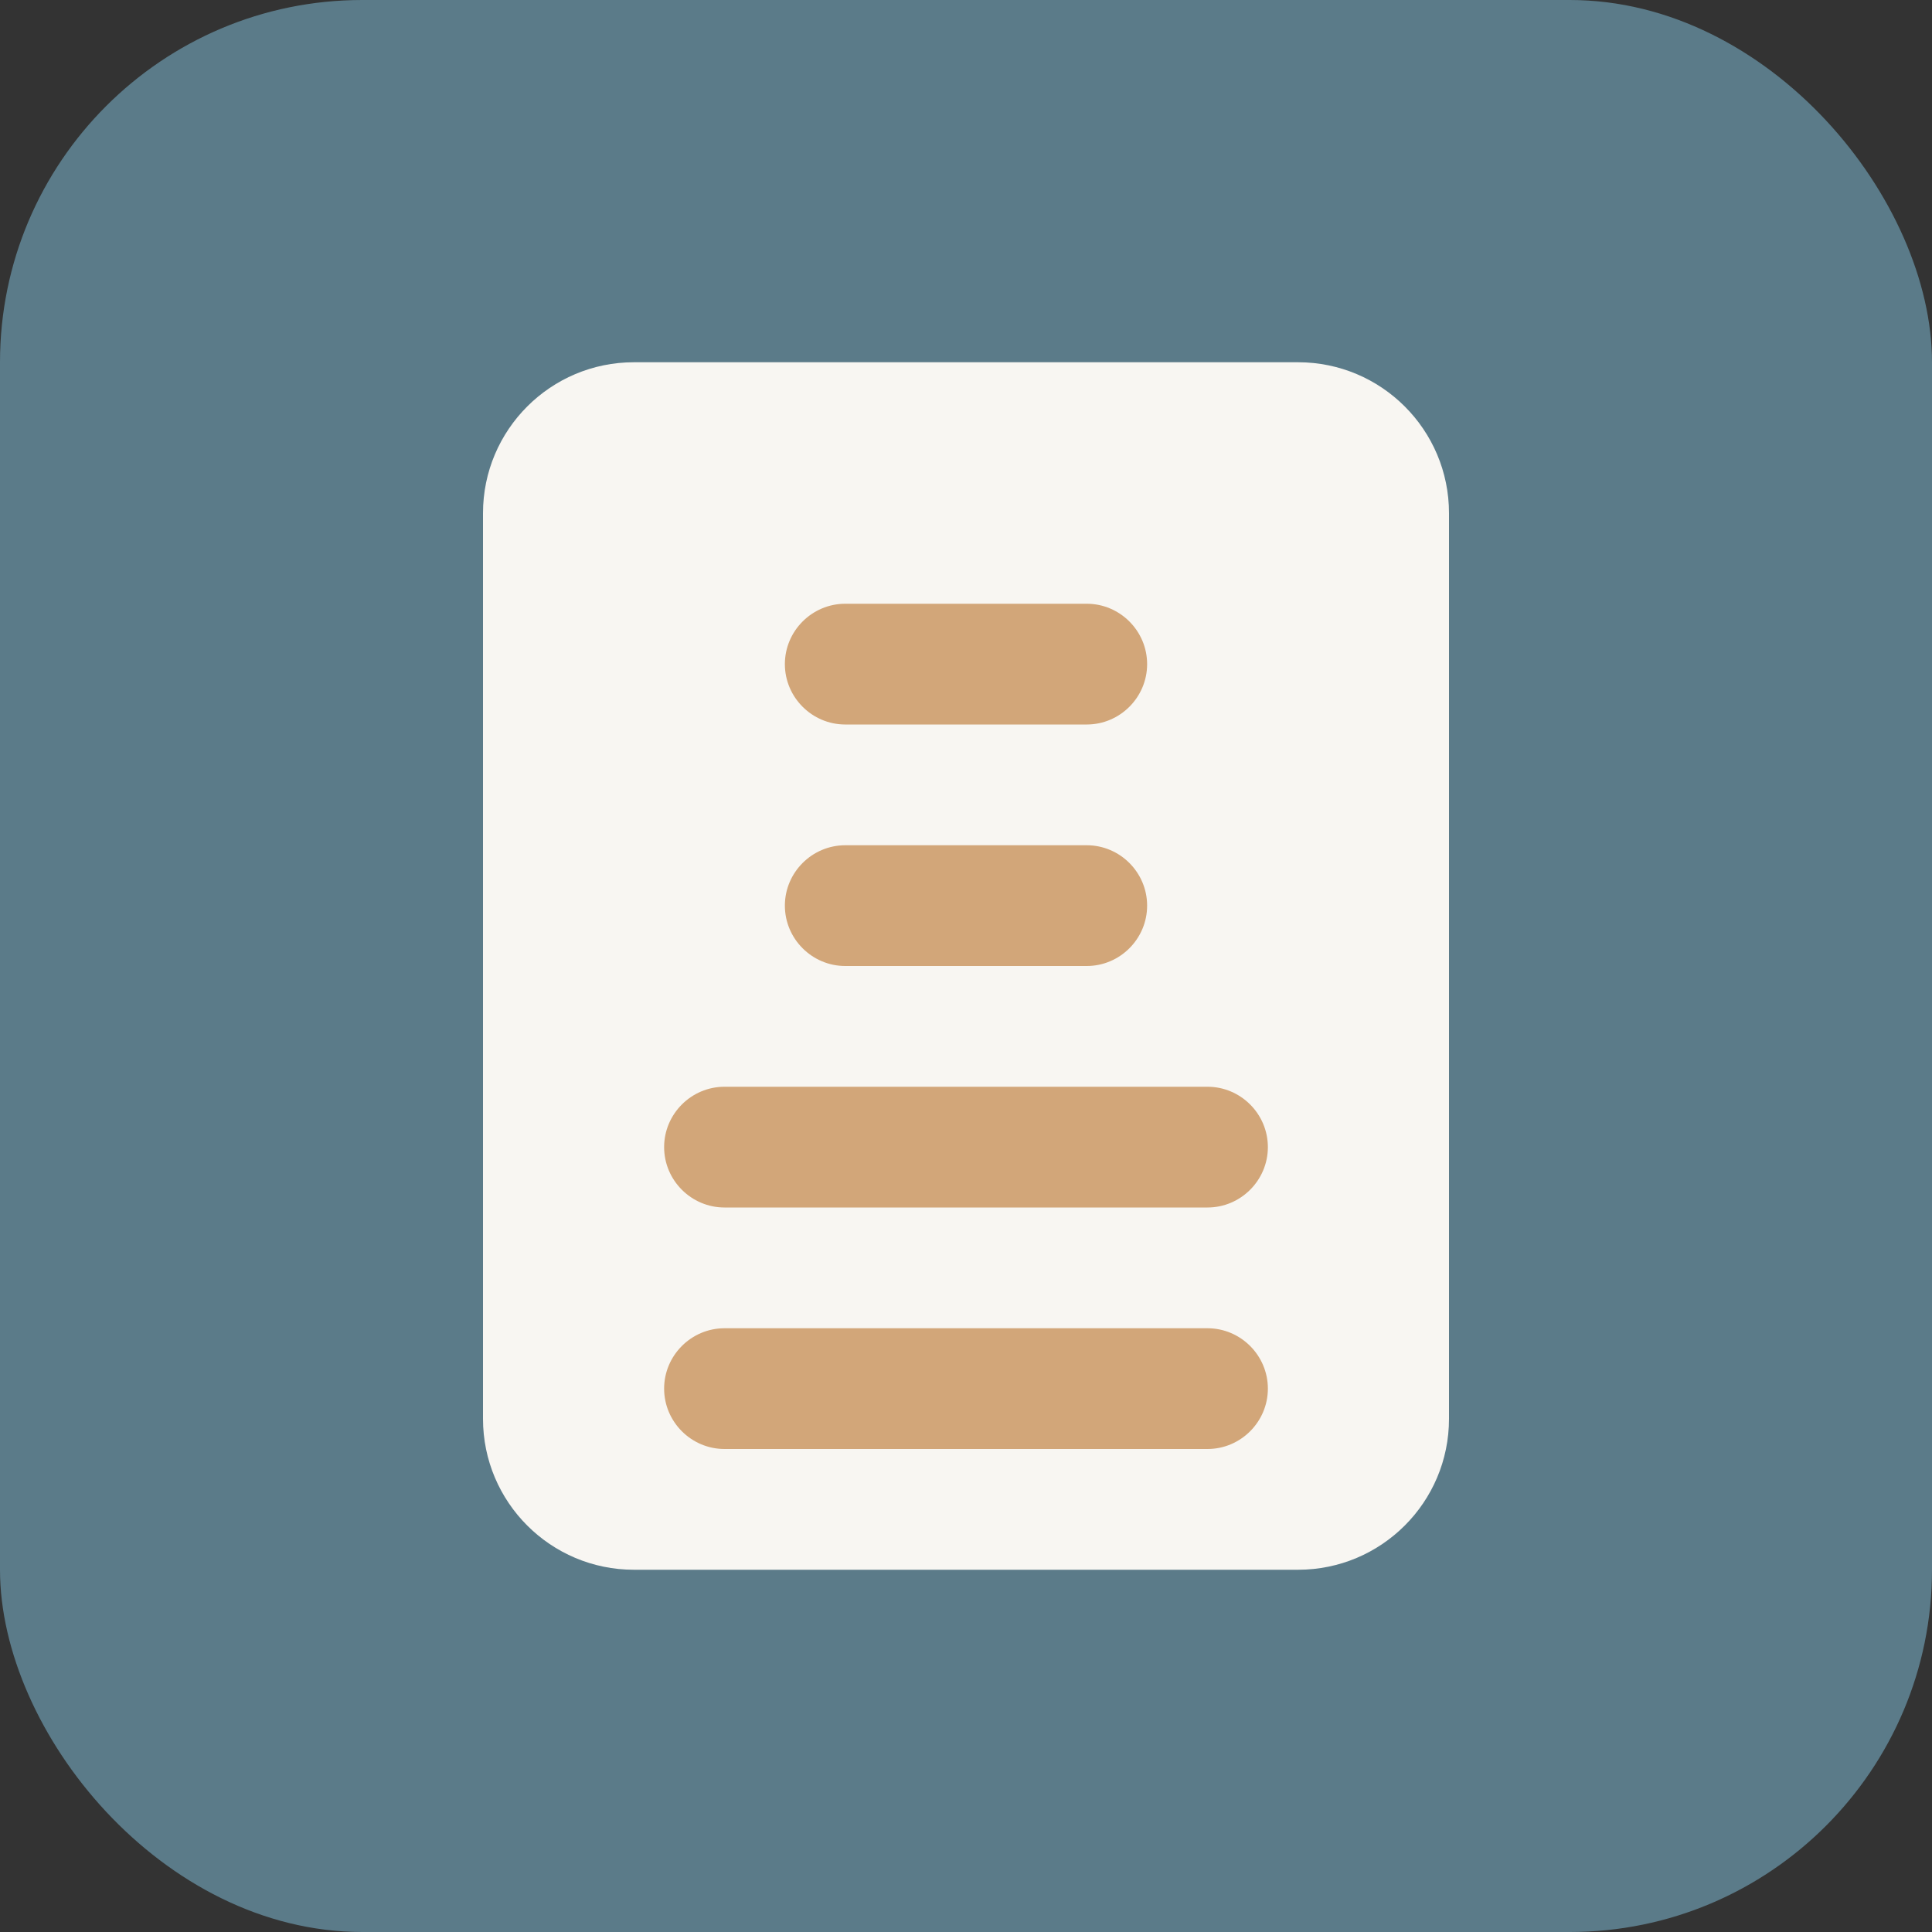
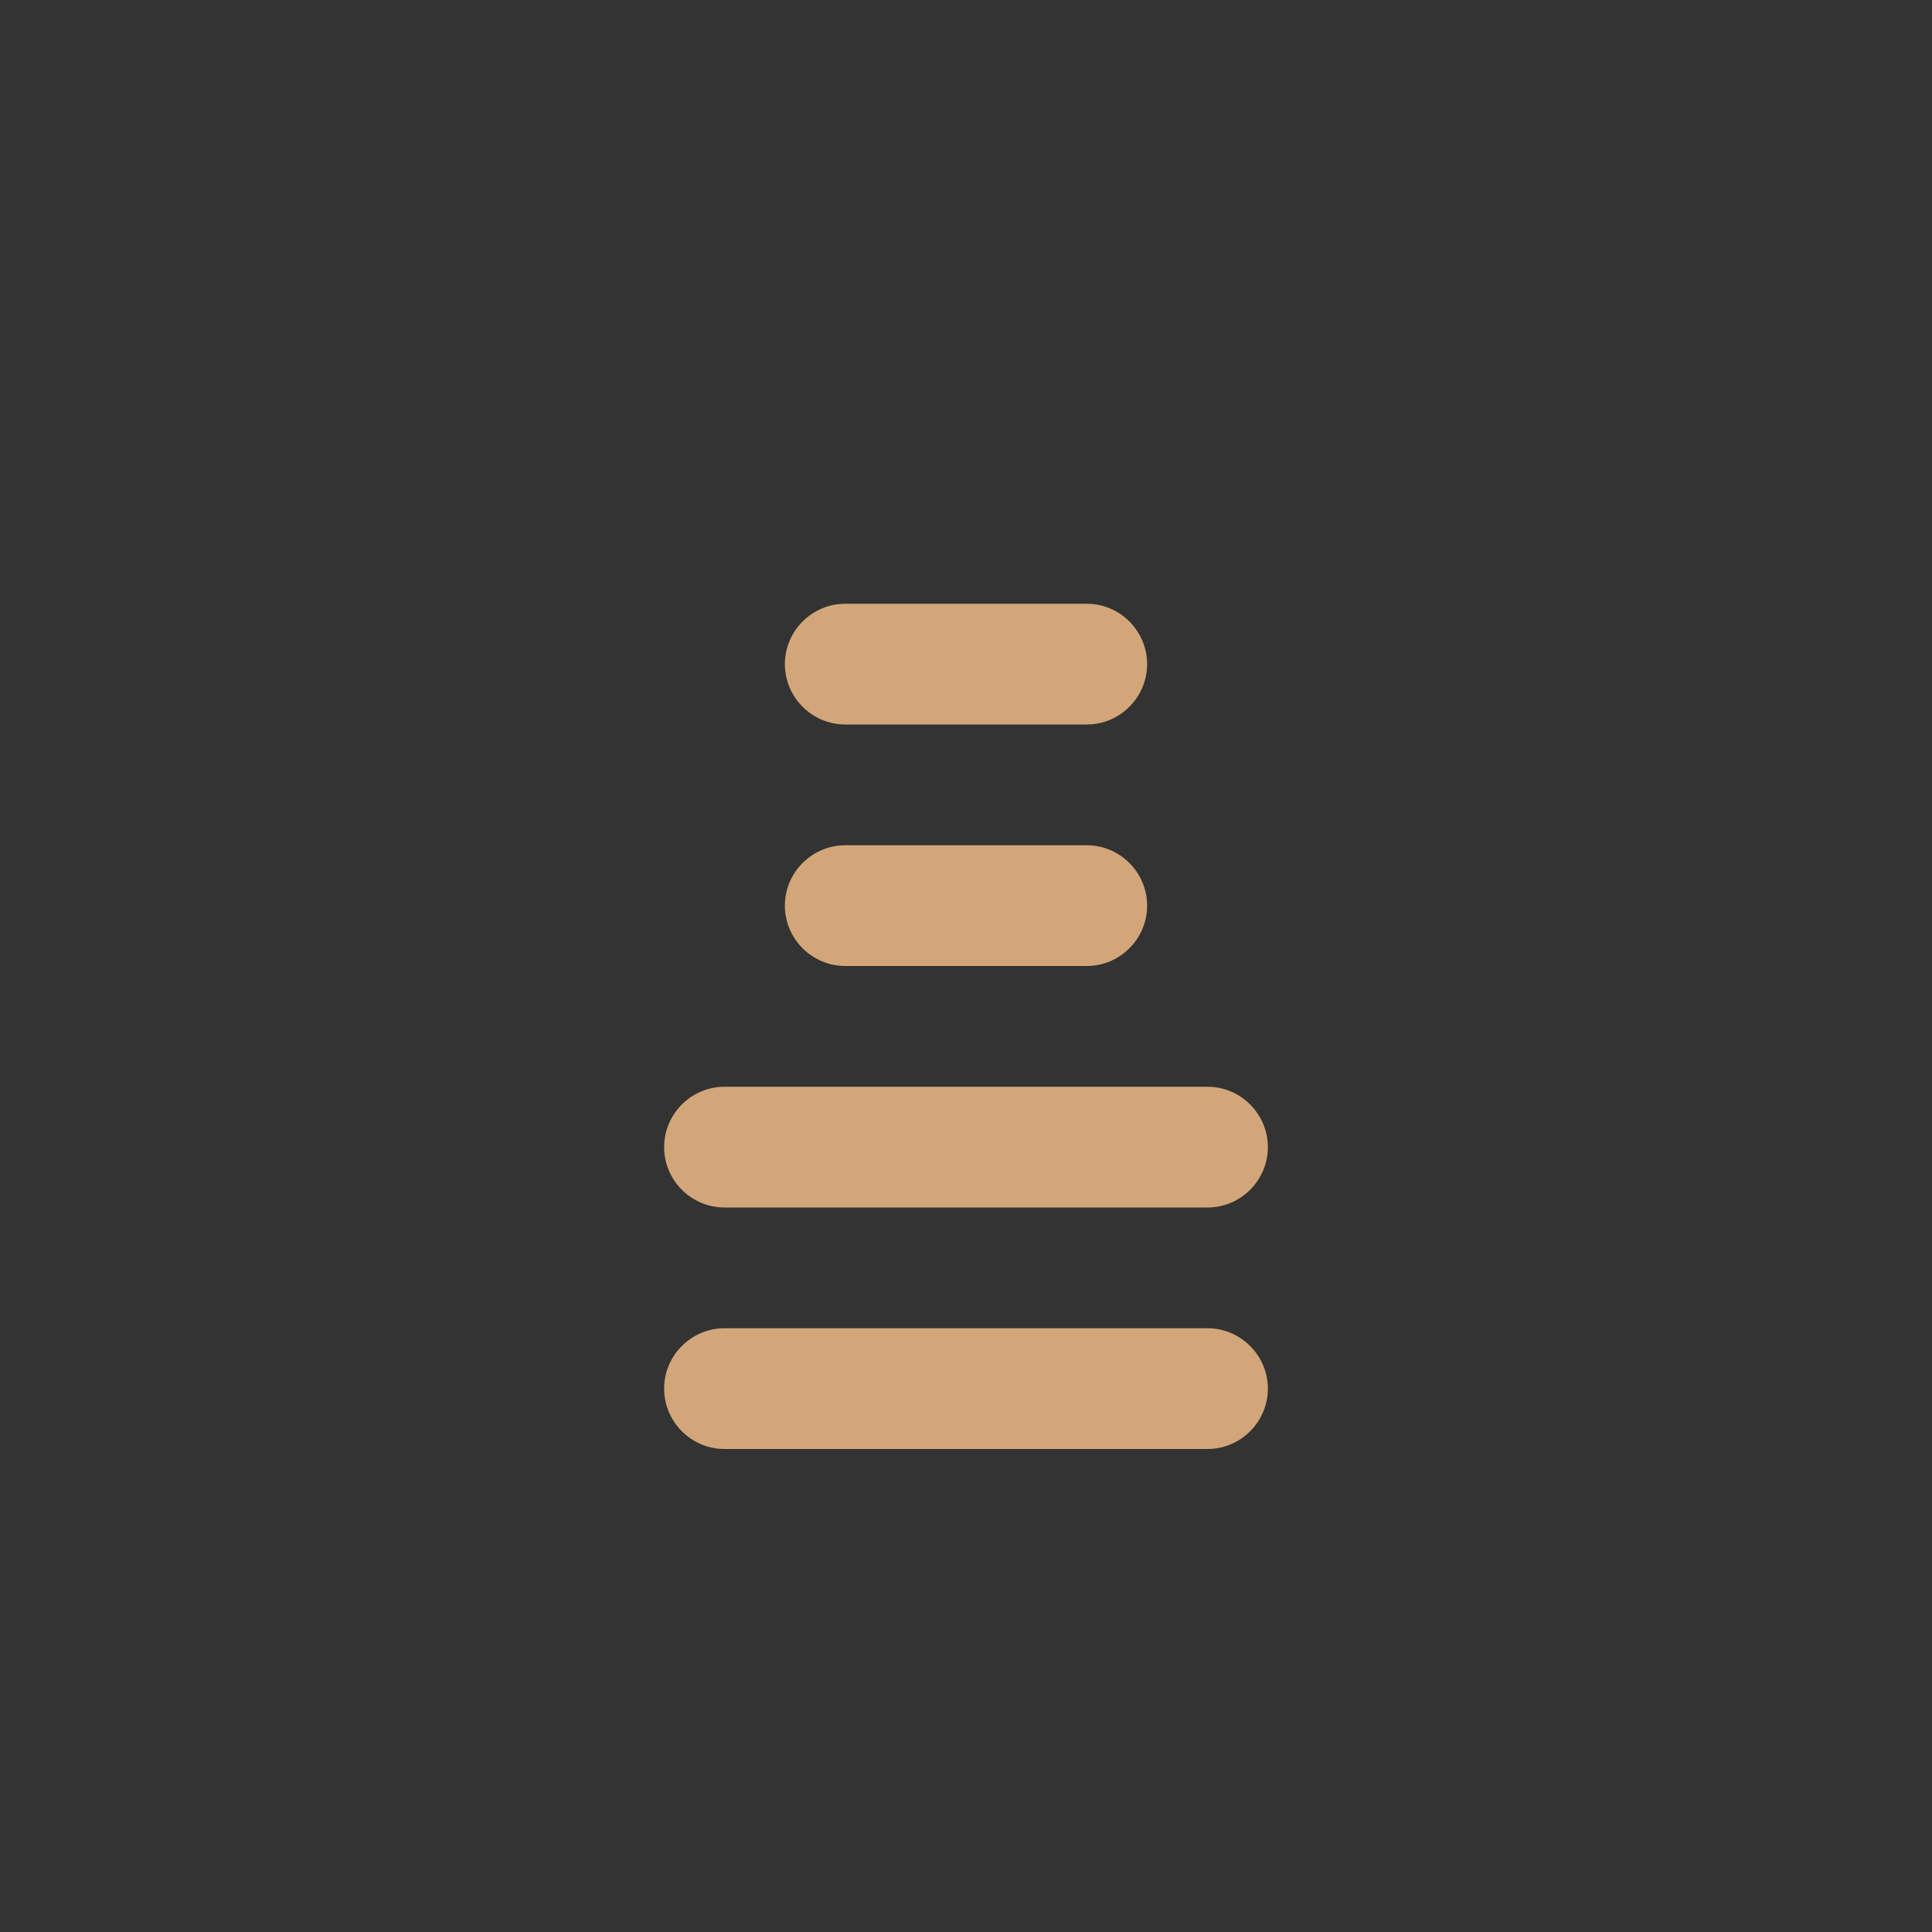
<svg xmlns="http://www.w3.org/2000/svg" viewBox="0 0 32 32">
  <rect x="0" y="0" width="32" height="32" fill="#333333" stroke="none" />
-   <rect width="32" height="32" rx="6" fill="#5b7b89" />
-   <path d="M8 8.5C8 7.12 9.12 6 10.5 6h11c1.38 0 2.5 1.12 2.5 2.5v15c0 1.38-1.12 2.5-2.5 2.5h-11C9.12 26 8 24.88 8 23.5v-15z" fill="#f8f6f2" />
  <path d="M14 10h4c.55 0 1 .45 1 1s-.45 1-1 1h-4c-.55 0-1-.45-1-1s.45-1 1-1zM14 14h4c.55 0 1 .45 1 1s-.45 1-1 1h-4c-.55 0-1-.45-1-1s.45-1 1-1zM12 18h8c.55 0 1 .45 1 1s-.45 1-1 1h-8c-.55 0-1-.45-1-1s.45-1 1-1zM12 22h8c.55 0 1 .45 1 1s-.45 1-1 1h-8c-.55 0-1-.45-1-1s.45-1 1-1z" fill="#d2a679" />
</svg>